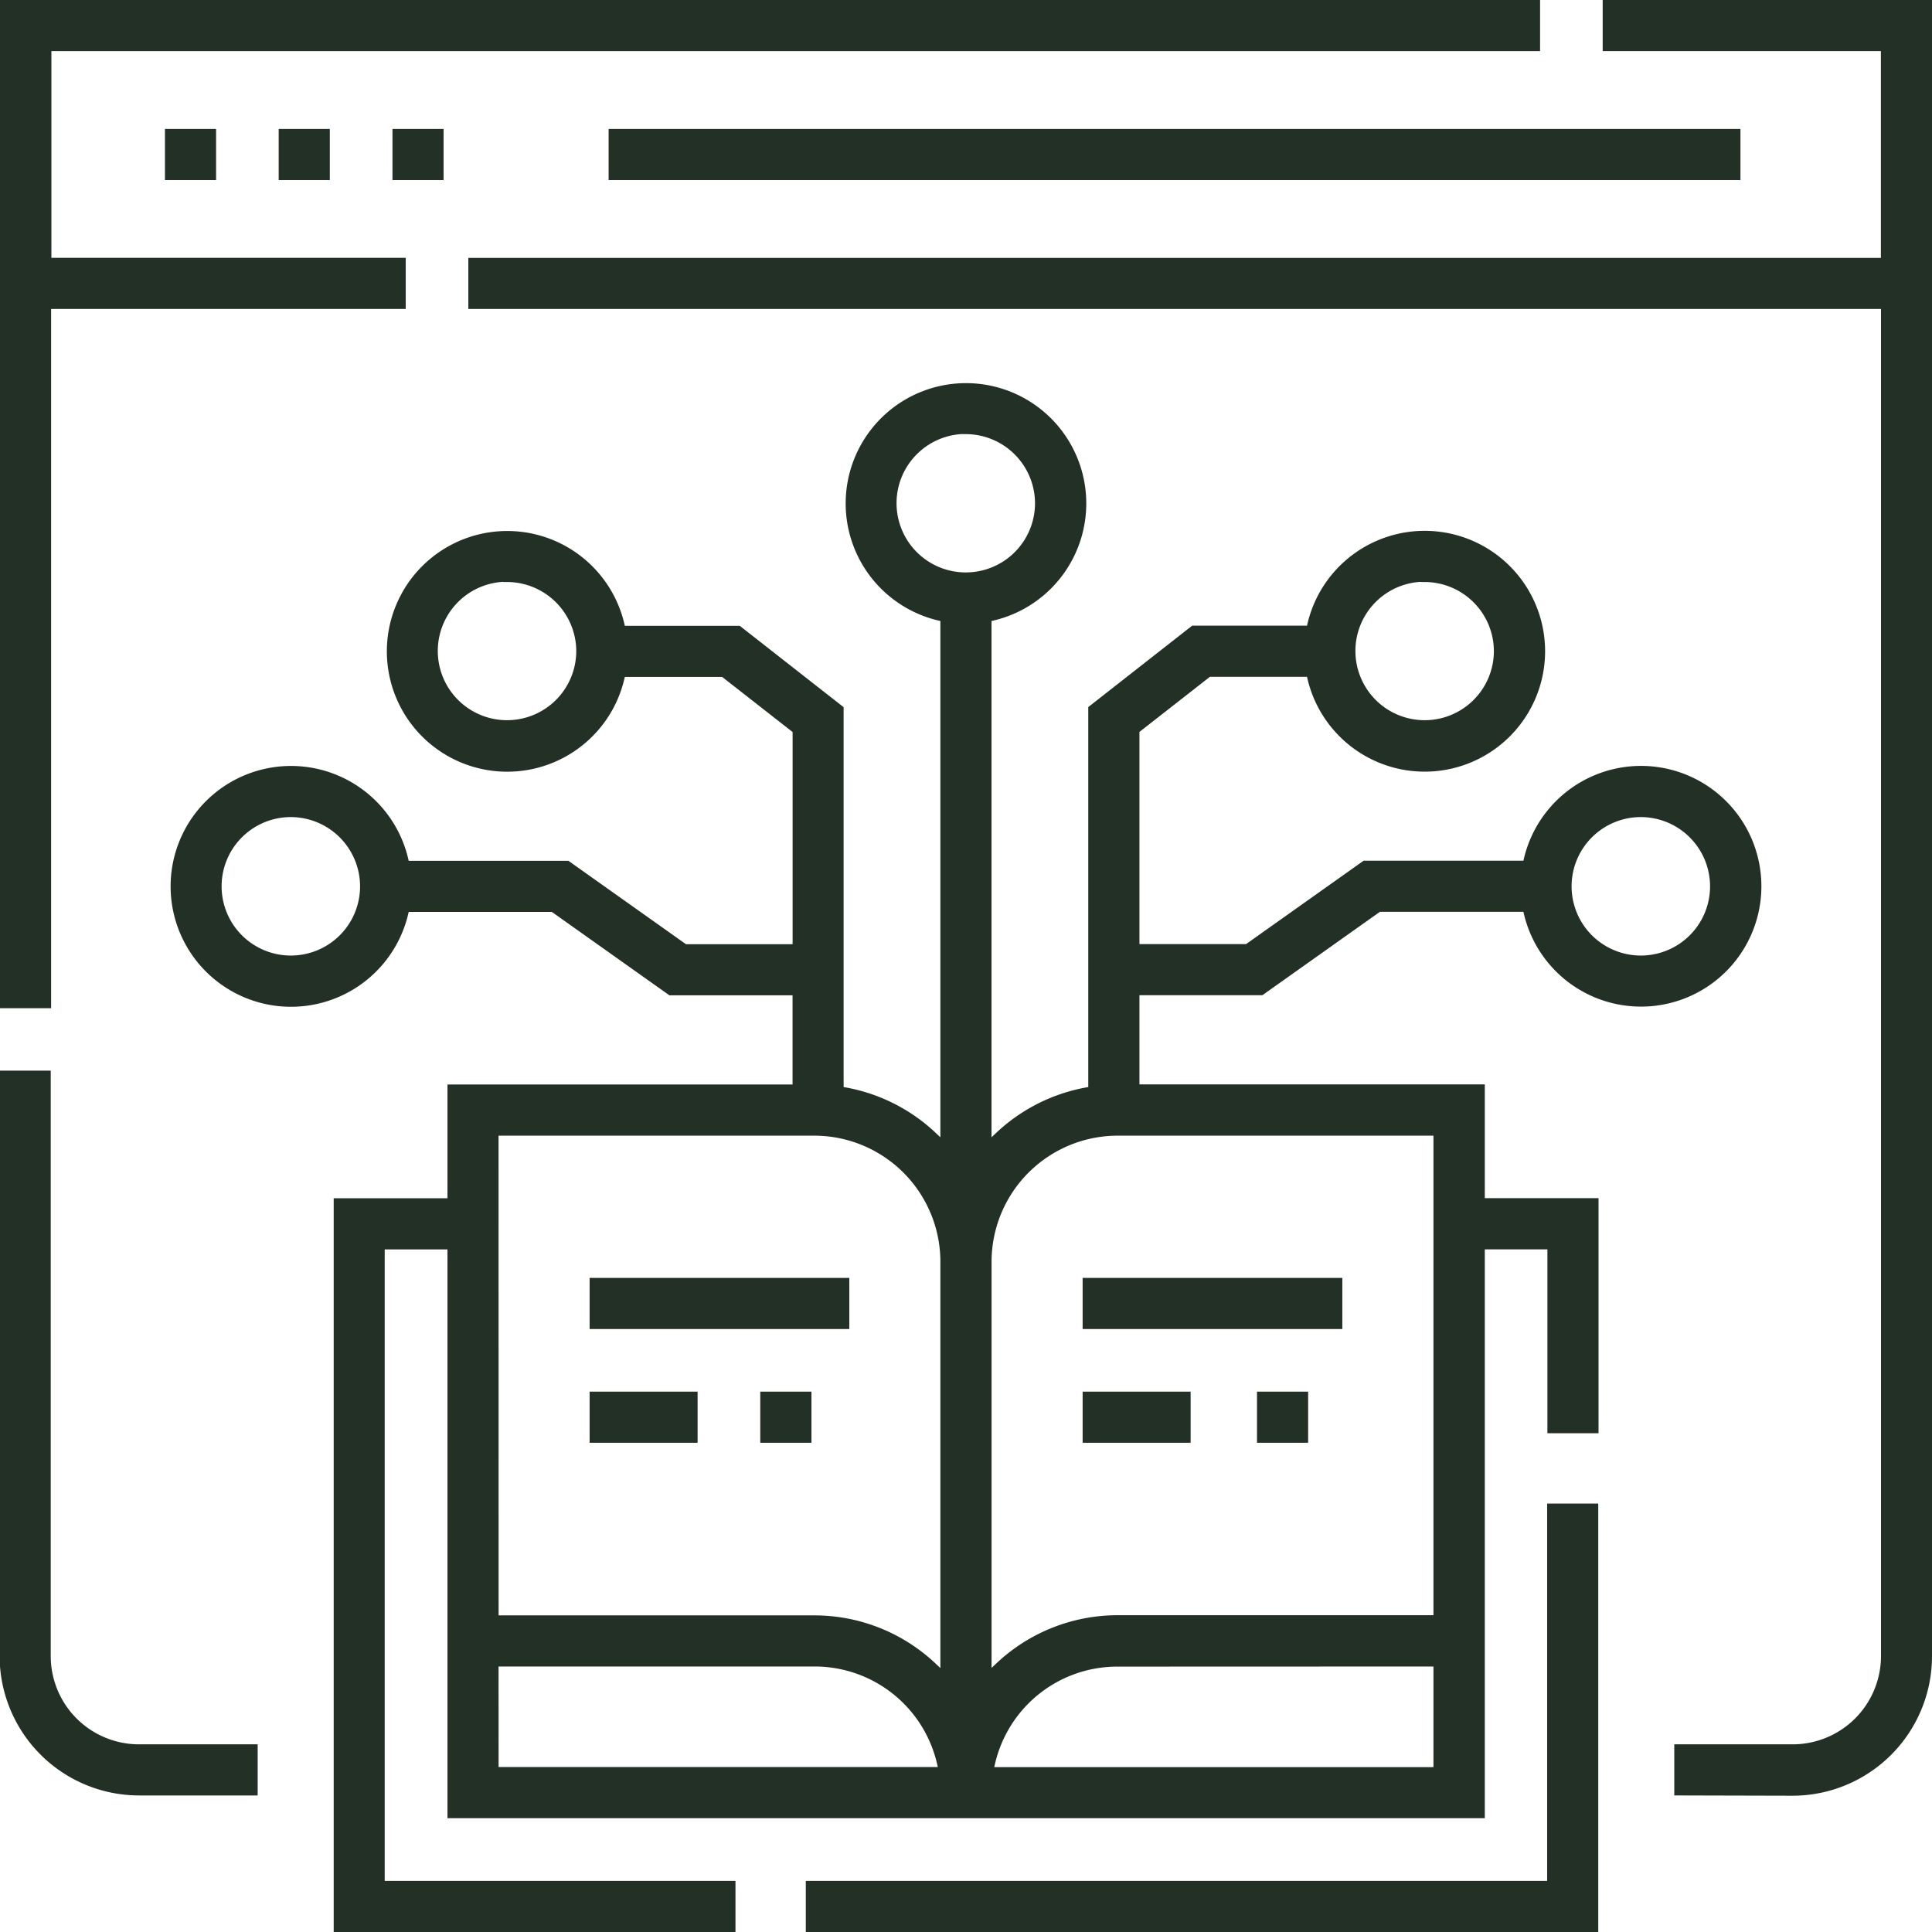
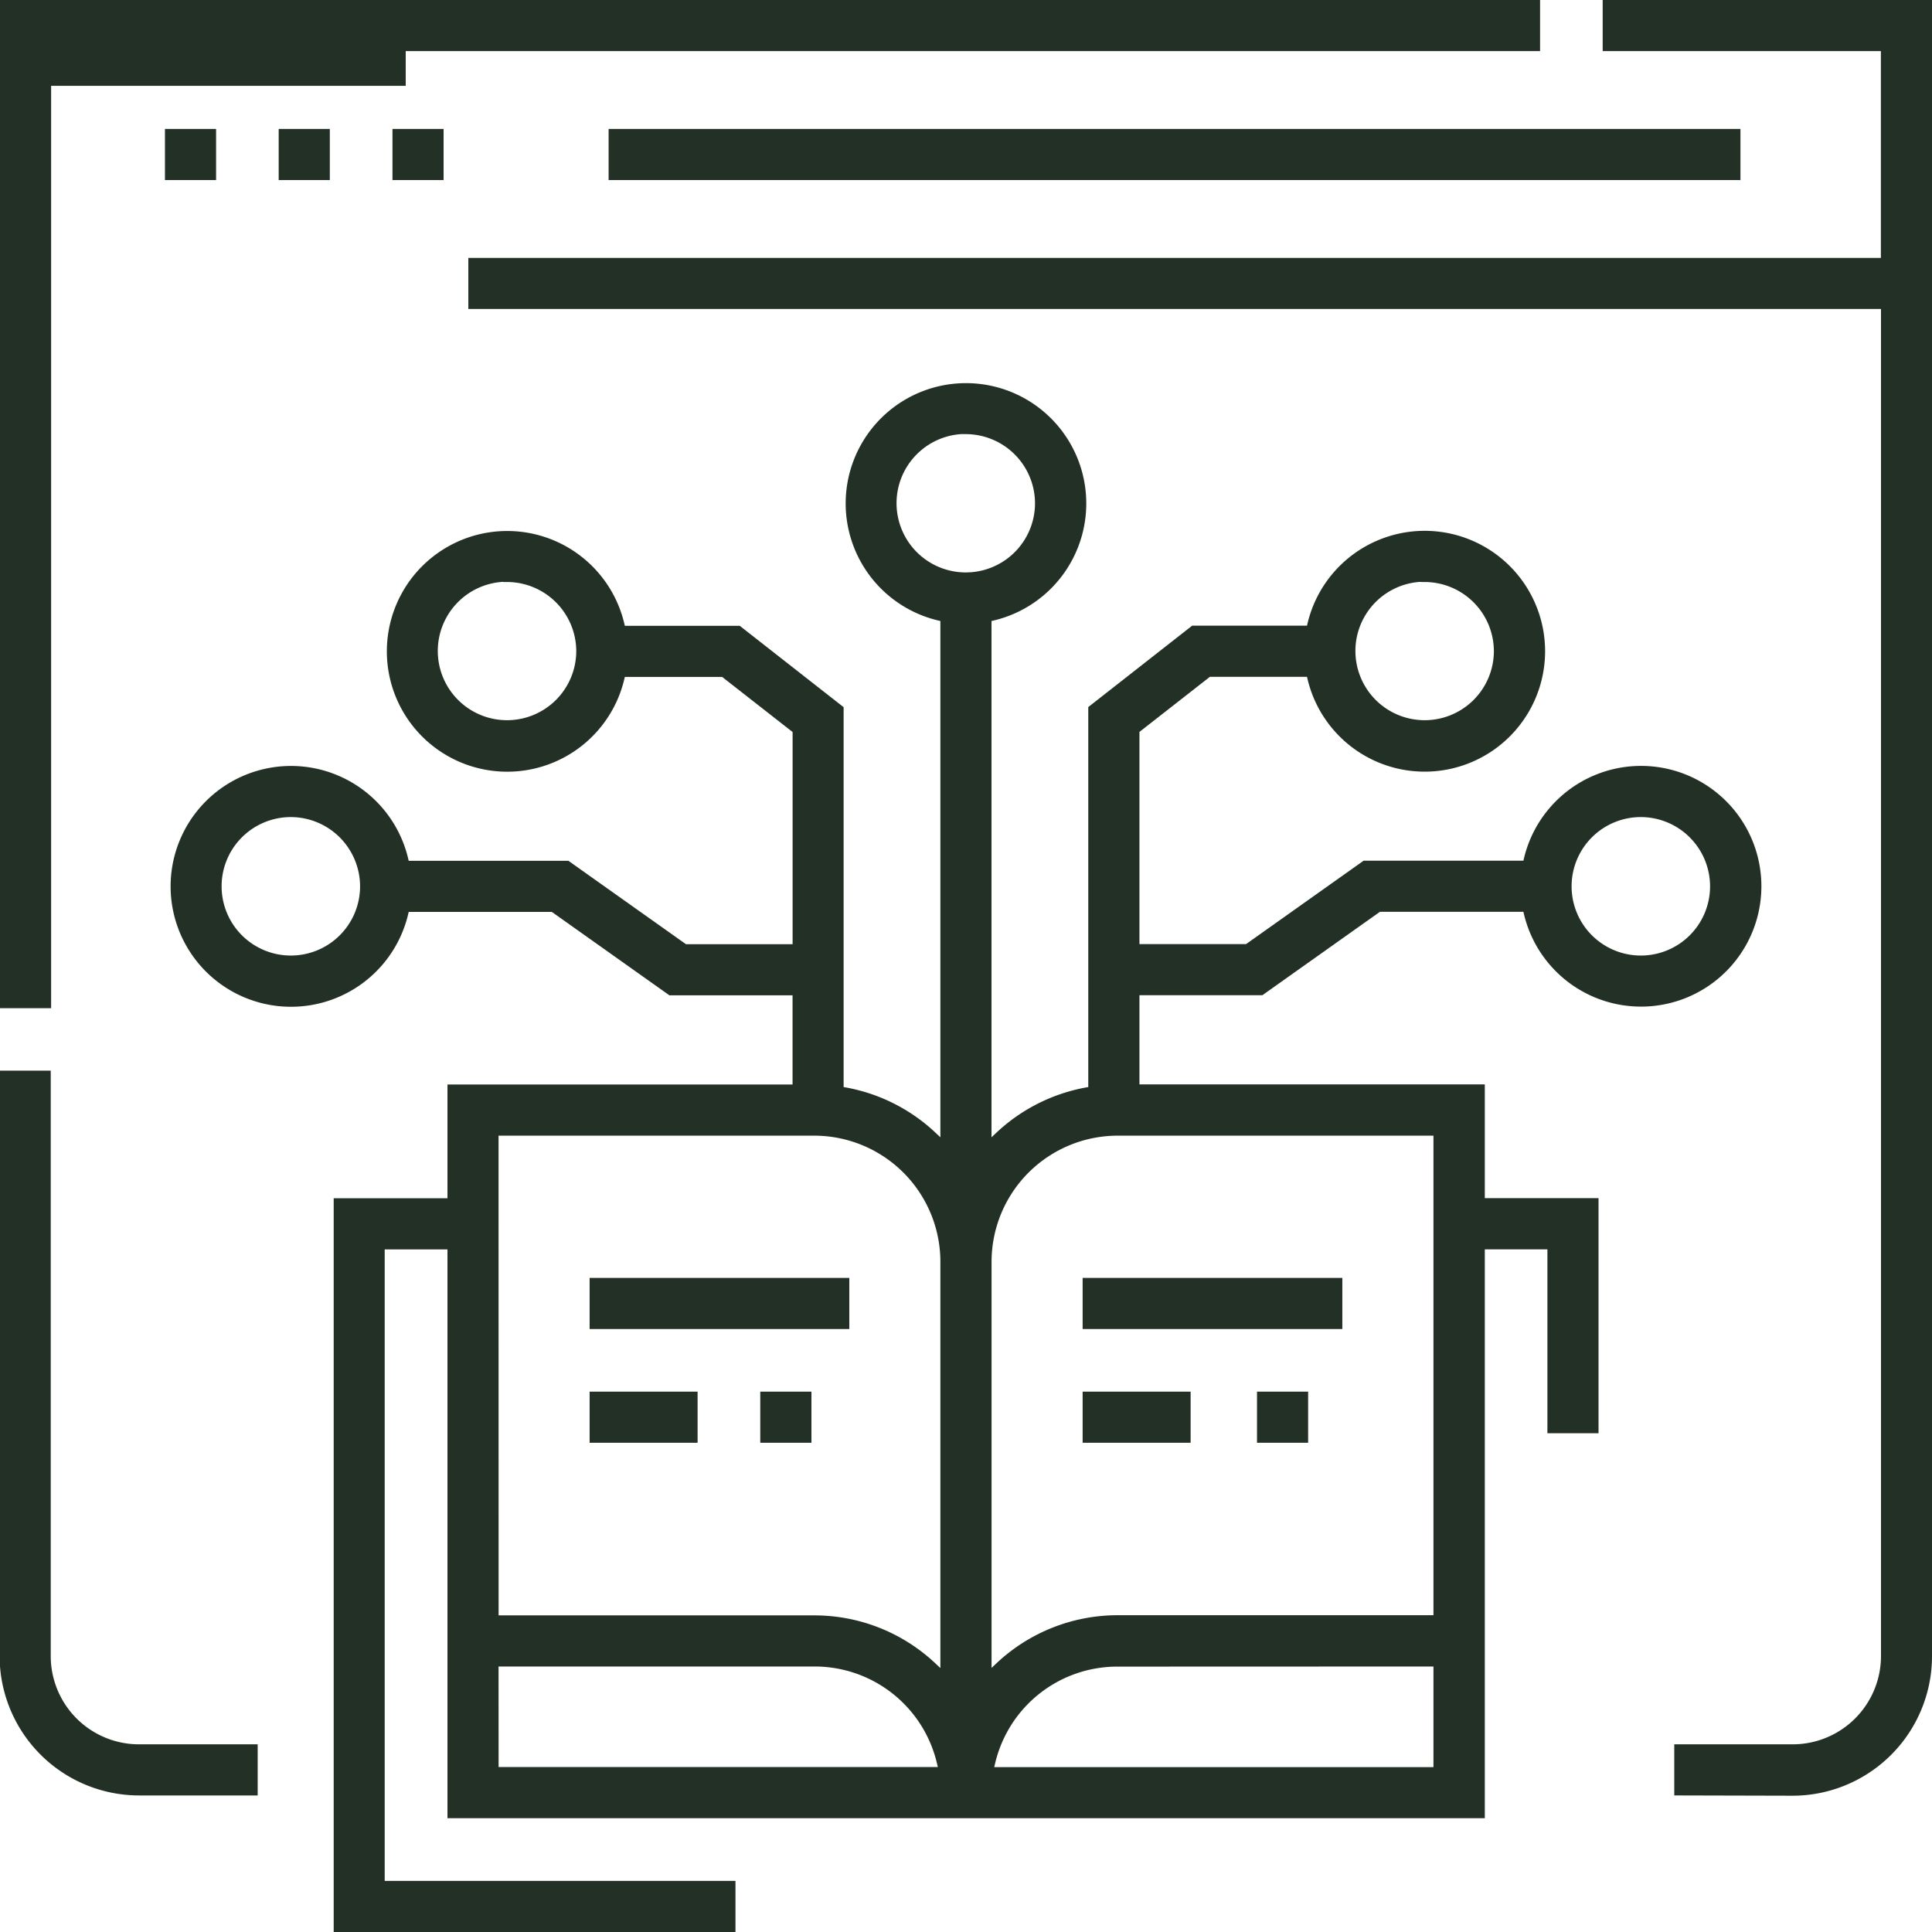
<svg xmlns="http://www.w3.org/2000/svg" width="35.3" height="35.3" viewBox="0 0 35.3 35.3">
  <defs>
    <style>.a{fill:#233025;stroke:#233025;stroke-width:0.3px;}</style>
  </defs>
  <g transform="translate(-45.557 -13.629)">
    <rect class="a" width="20.38" height="0.634" transform="translate(56.827 16.135)" />
    <path class="a" d="M76.2,46.284V45.65h2.015a1.764,1.764,0,0,0,1.762-1.761V19.124H54.166v-.633H79.975V14.413H74.892v-.634h5.717v30.11a2.4,2.4,0,0,1-2.4,2.4Z" transform="translate(0.098 0)" />
    <path class="a" d="M48.1,46.061a2.4,2.4,0,0,1-2.4-2.4V33.118h.634V43.665A1.763,1.763,0,0,0,48.1,45.427h2.015v.634Z" transform="translate(0 0.223)" />
-     <path class="a" d="M45.707,31.9V13.779H73.546v.634h-27.2V18.49H52.82v.634H46.341V31.9Z" transform="translate(0)" />
-     <path class="a" d="M60.262,48.465v-.634H73.807V40.937h.634v7.528Z" transform="translate(0.168 0.314)" />
+     <path class="a" d="M45.707,31.9V13.779H73.546v.634h-27.2H52.82v.634H46.341V31.9Z" transform="translate(0)" />
    <rect class="a" width="4.445" height="0.634" transform="translate(56.48 37.128)" />
    <rect class="a" width="1.673" height="0.634" transform="translate(56.48 39.206)" />
    <rect class="a" width="4.445" height="0.634" transform="translate(65.488 37.128)" />
    <rect class="a" width="1.673" height="0.634" transform="translate(65.488 39.206)" />
    <path class="a" d="M51.768,48.7V35.593h2.079V33.514h6.305V31.585H57.8l-2.148-1.524H52.869l-.036.156a2.05,2.05,0,1,1,0-.946l.036.156h2.99l2.148,1.524h2.146v-4.1l-1.386-1.084H56.819l-.037.156a2.049,2.049,0,1,1,0-.946l.037.156h2.166l1.8,1.41v6.994l.166.029a3.077,3.077,0,0,1,1.561.789l.341.321v-9.9l-.156-.036a2.048,2.048,0,1,1,.947,0l-.157.036v9.9l.341-.321a3.085,3.085,0,0,1,1.561-.789l.166-.029V26.541l1.8-1.41h2.166l.036-.156a2.05,2.05,0,1,1,0,.946l-.036-.156H67.576L66.19,26.849v4.1h2.146l2.148-1.524h2.99l.037-.156a2.049,2.049,0,1,1,0,.946l-.037-.156H70.686l-2.148,1.524H66.19v1.929H72.5v2.079h2.078v3.995h-.634v-3.36H72.5V46.62H53.847V36.227H52.4V48.065h6.409V48.7Zm14.174-4.85a2.443,2.443,0,0,0-2.386,1.888l-.06.249h8.366V43.848ZM54.481,45.985h8.366l-.06-.249A2.445,2.445,0,0,0,60.4,43.848h-5.92ZM65.942,34.149A2.456,2.456,0,0,0,63.488,36.6v7.771l.341-.321a3.078,3.078,0,0,1,2.113-.839h5.92V34.149ZM54.481,43.214H60.4a3.074,3.074,0,0,1,2.112.839l.341.321V36.6A2.456,2.456,0,0,0,60.4,34.149h-5.92ZM75.5,28.328a1.415,1.415,0,1,0,1.416,1.416A1.417,1.417,0,0,0,75.5,28.328Zm-24.665,0a1.415,1.415,0,1,0,1.415,1.416A1.418,1.418,0,0,0,50.838,28.328Zm20.717-4.3a1.415,1.415,0,1,0,1.414,1.415A1.417,1.417,0,0,0,71.555,24.033Zm-16.768,0A1.415,1.415,0,1,0,56.2,25.448,1.417,1.417,0,0,0,54.788,24.033Zm8.384-2.7a1.415,1.415,0,1,0,1.414,1.415A1.417,1.417,0,0,0,63.171,21.331Z" transform="translate(0.036 0.08)" />
    <rect class="a" width="0.634" height="0.634" transform="translate(52.878 16.135)" />
    <rect class="a" width="0.634" height="0.634" transform="translate(50.799 16.135)" />
    <rect class="a" width="0.634" height="0.634" transform="translate(48.721 16.135)" />
    <rect class="a" width="0.635" height="0.634" transform="translate(59.598 39.206)" />
    <rect class="a" width="0.634" height="0.634" transform="translate(68.674 39.206)" />
  </g>
</svg>